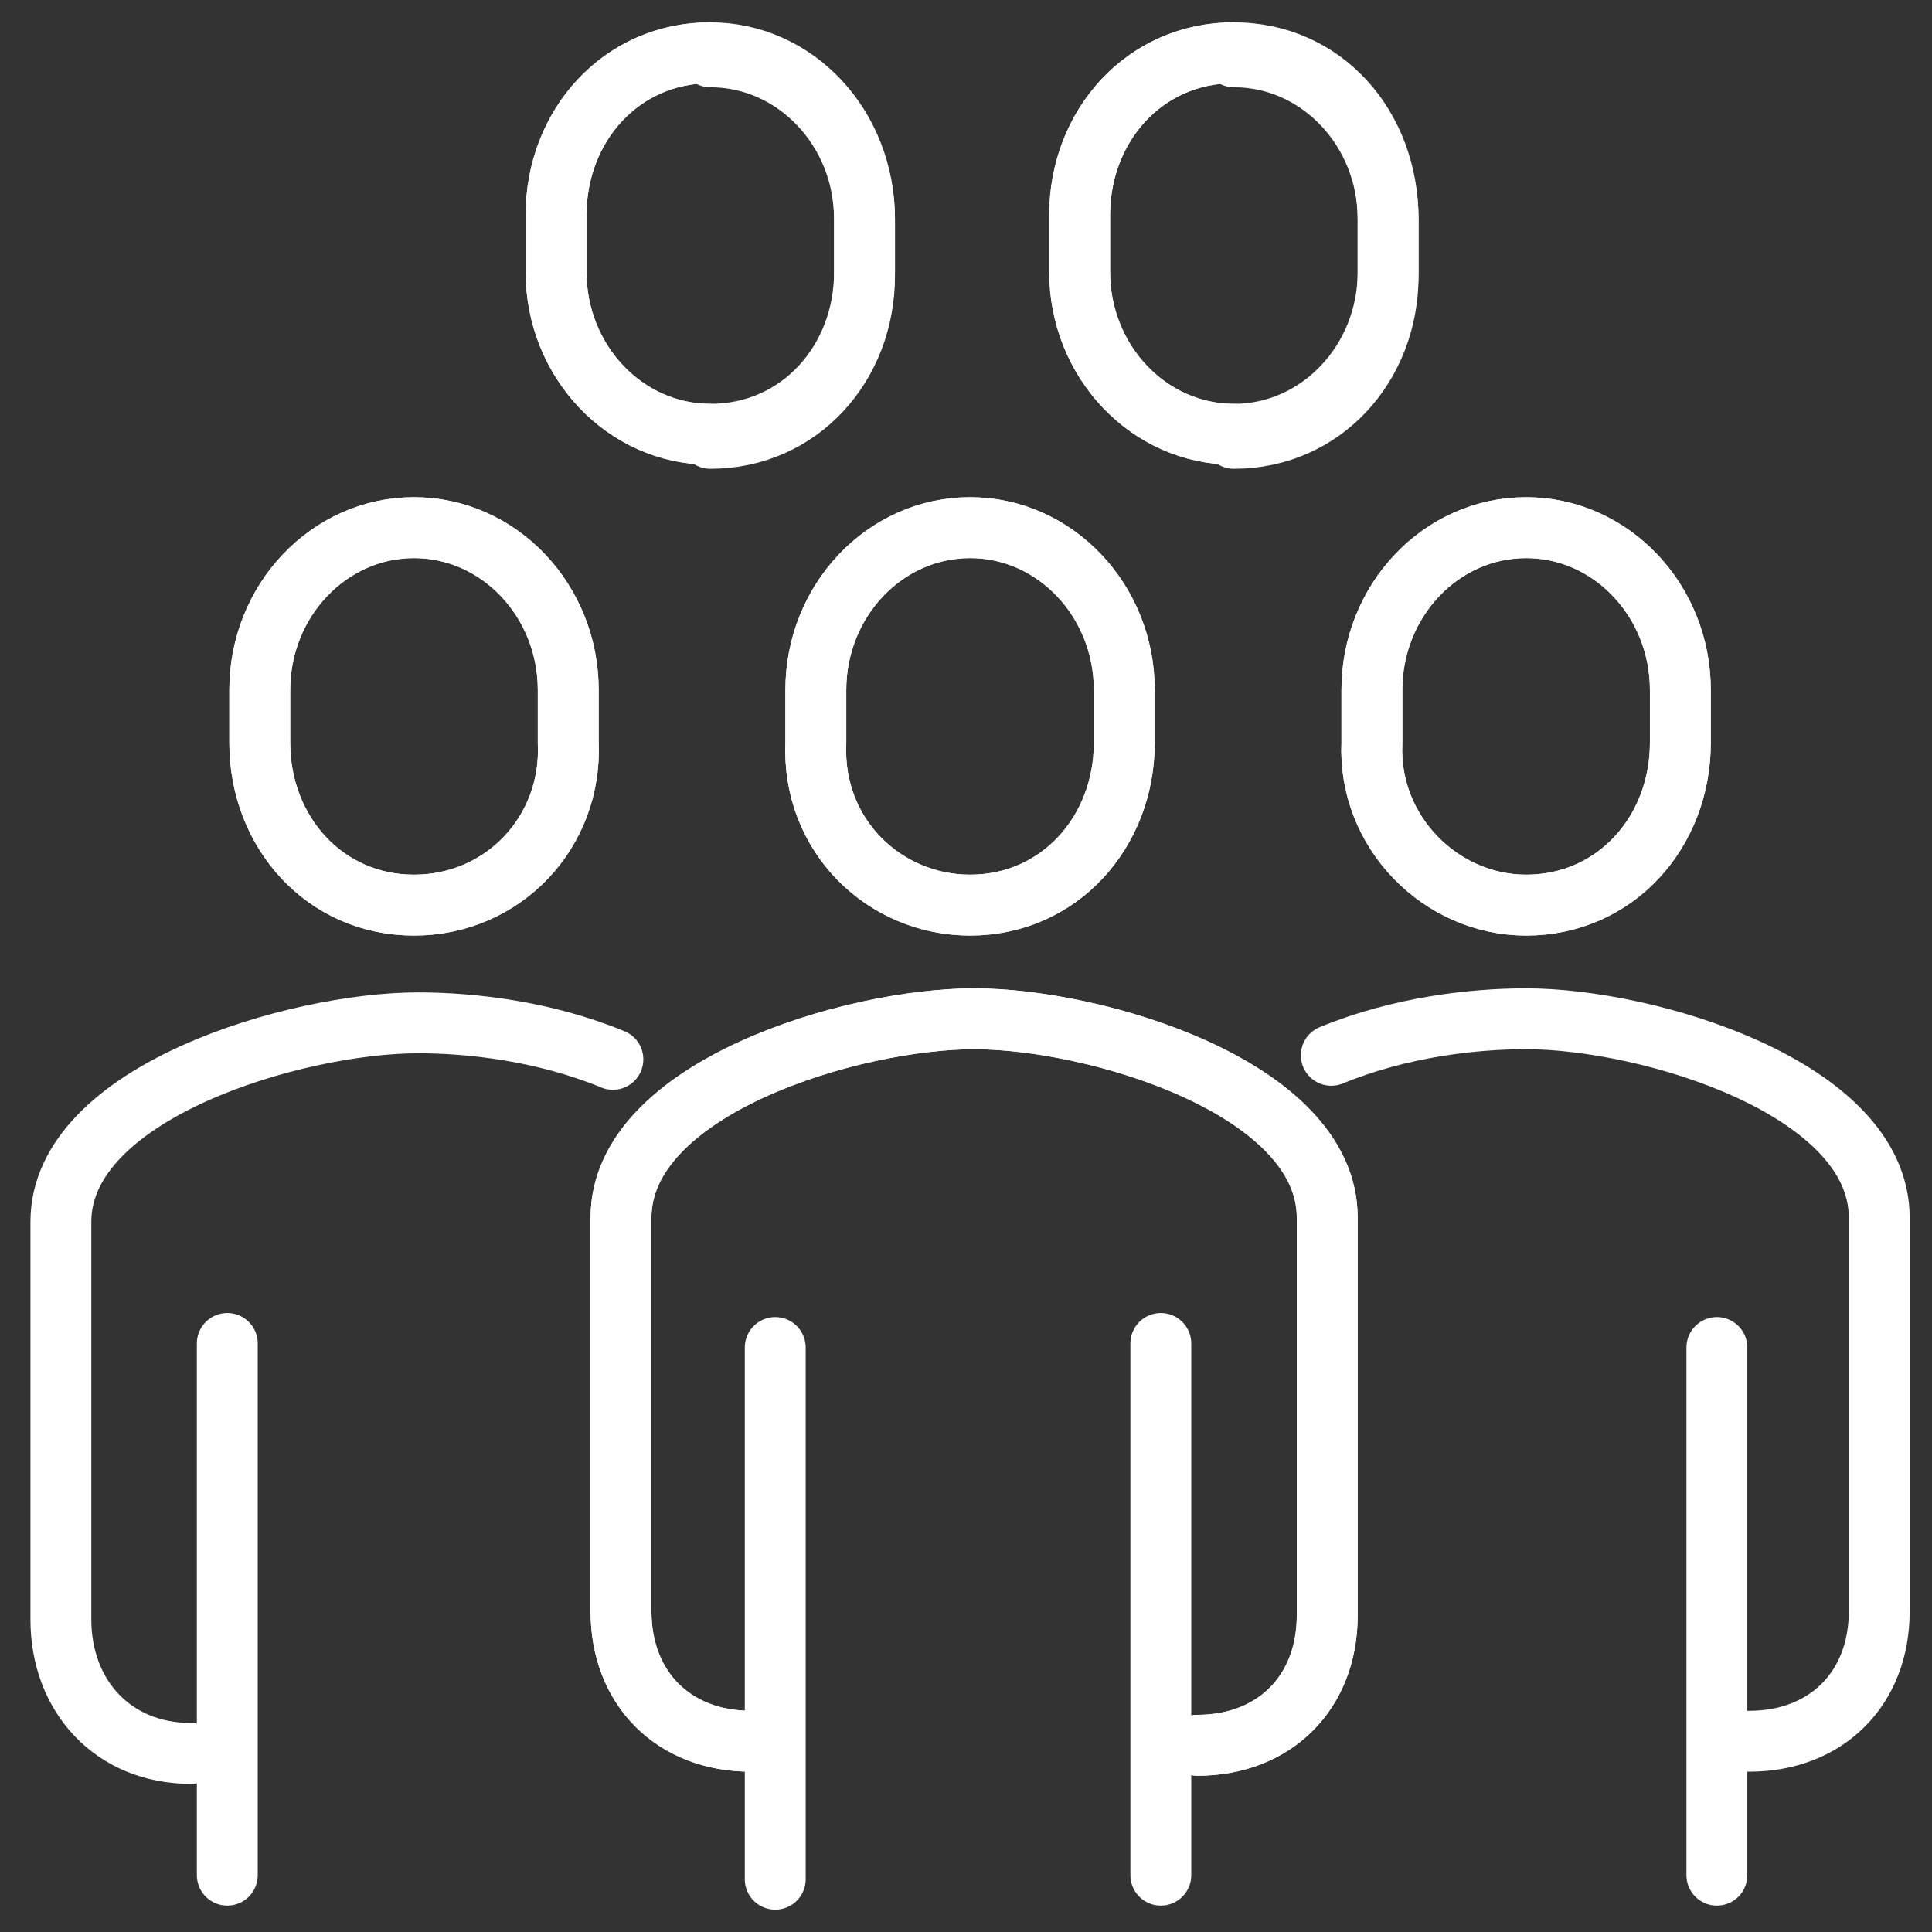
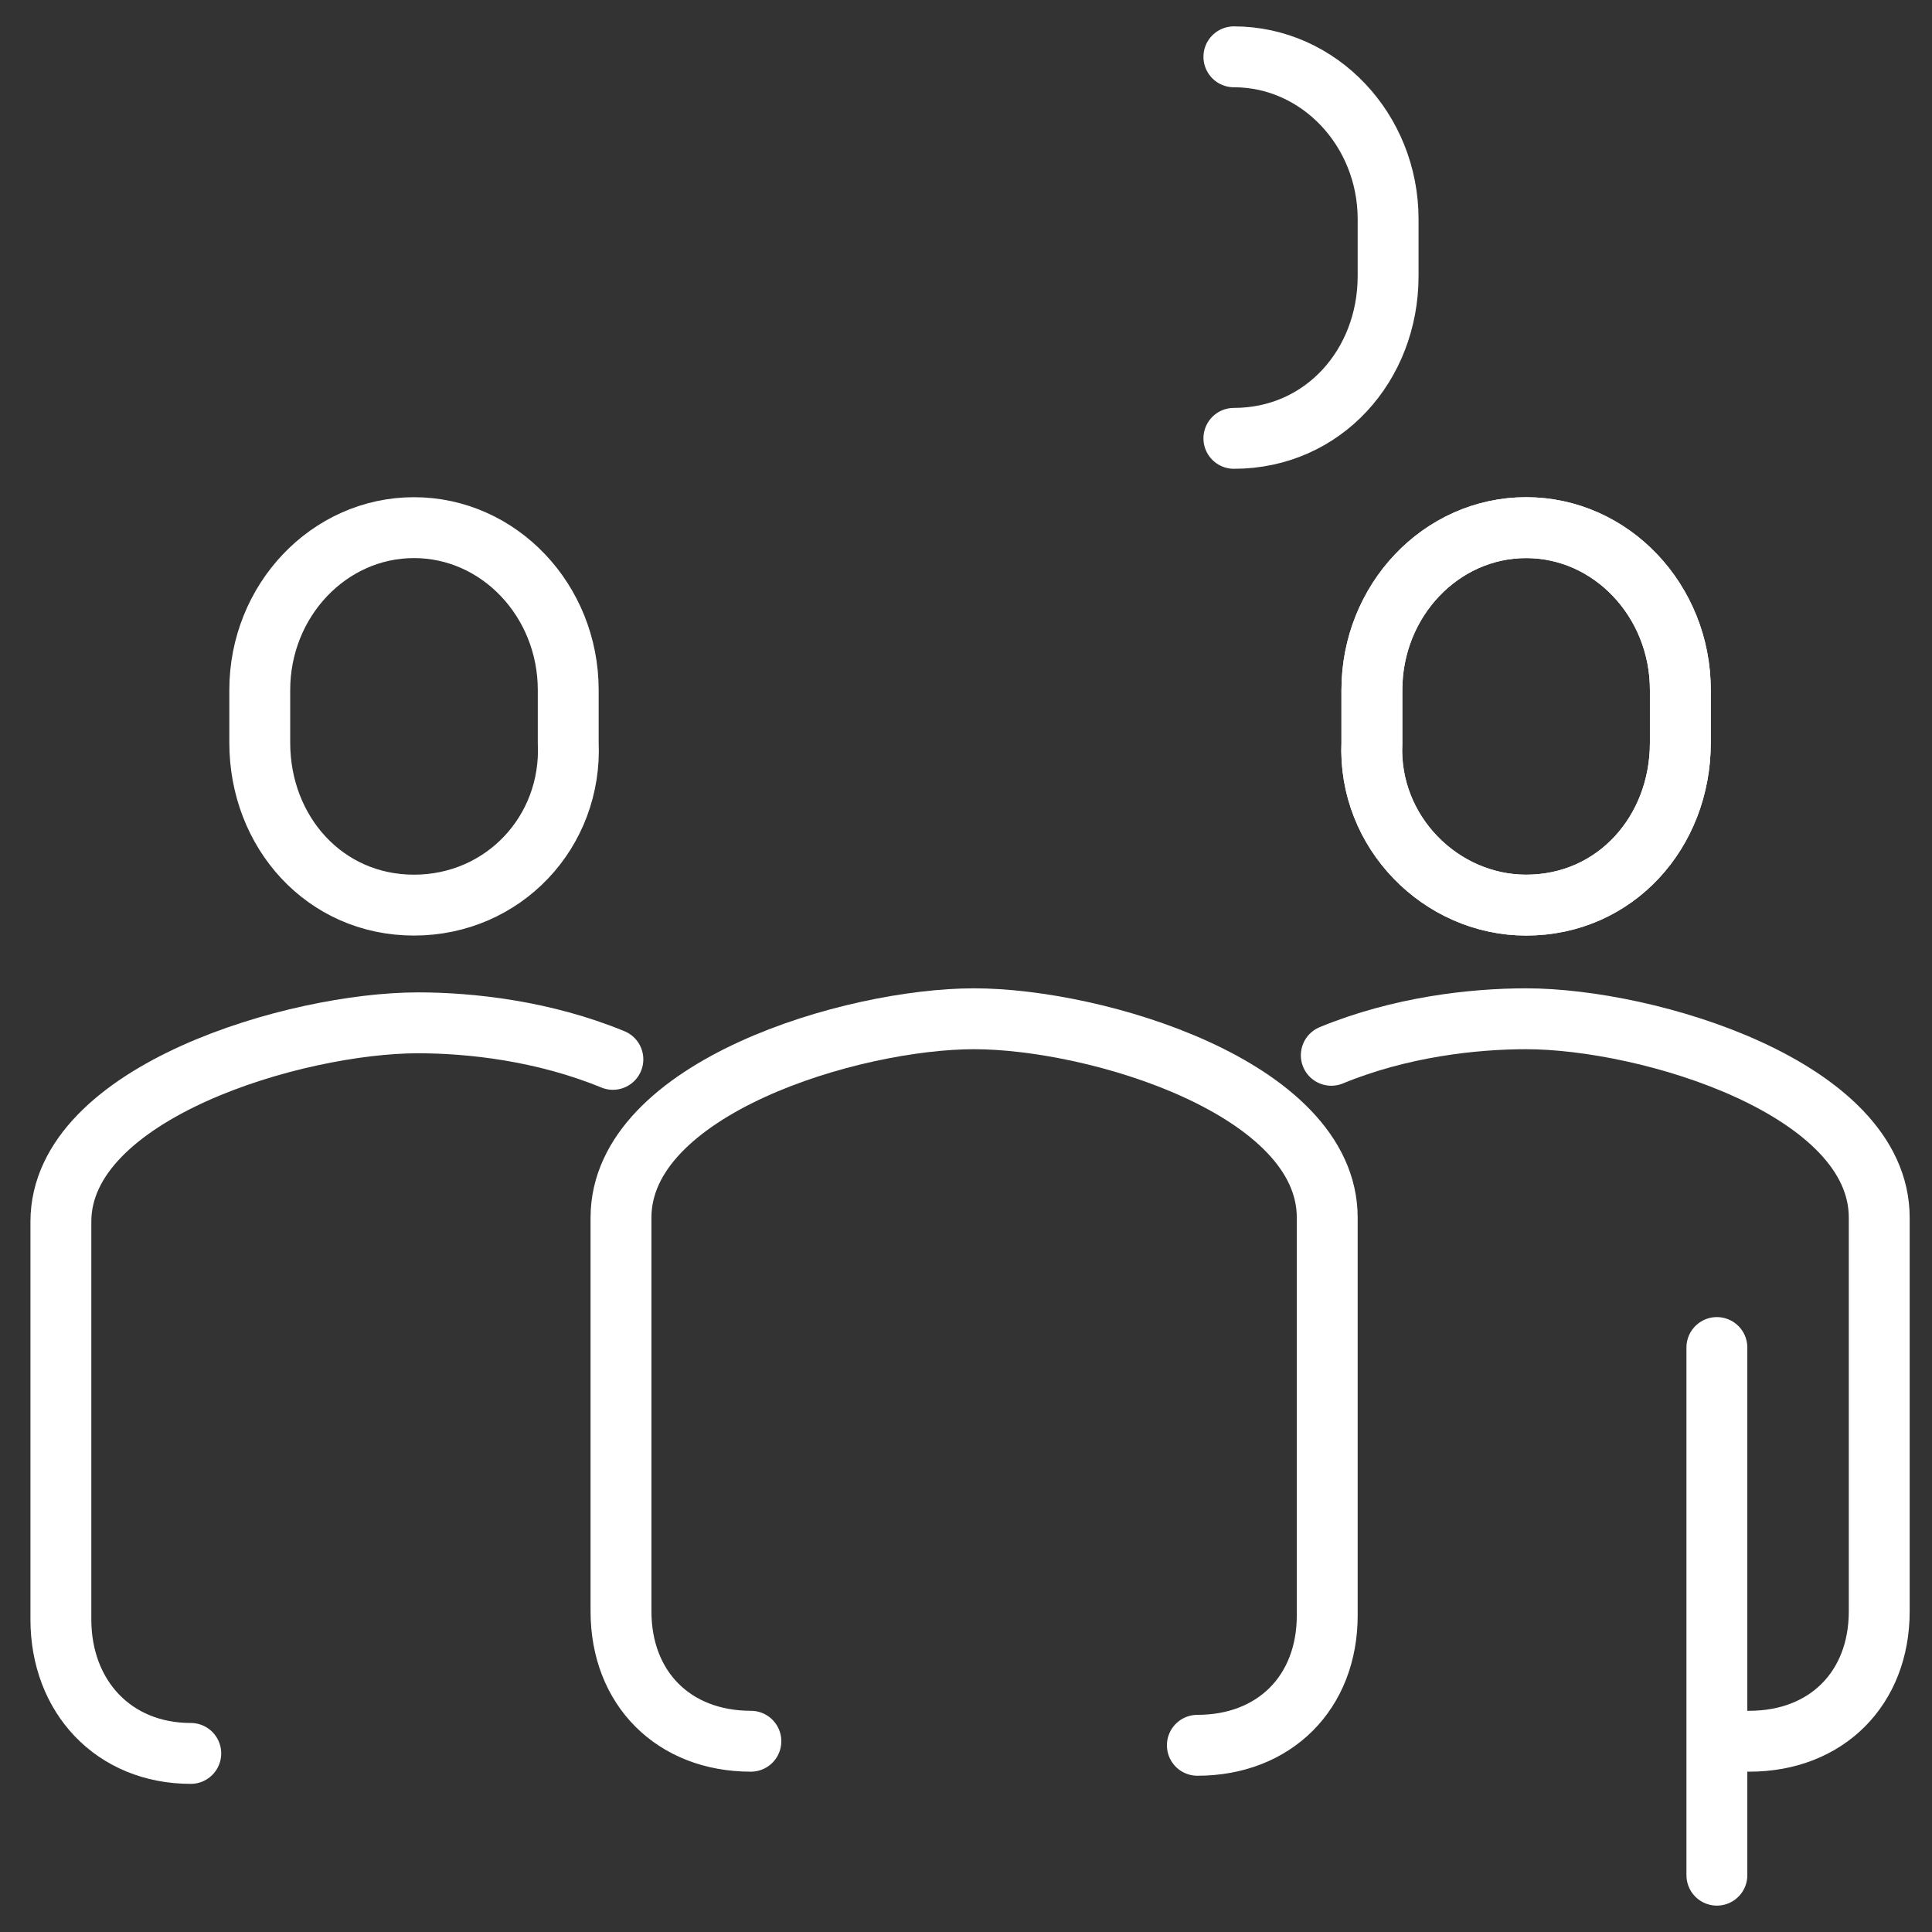
<svg xmlns="http://www.w3.org/2000/svg" version="1.1" id="Слой_1" x="0" y="0" viewBox="0 0 47.6 47.6" xml:space="preserve">
  <rect x="0" y="0" width="47.6" height="47.6" fill="#333333" stroke="none" />
  <style>.st0{fill:none;stroke:#fff;stroke-width:1.5;stroke-linecap:round;stroke-miterlimit:10}</style>
  <path class="st0" d="M29.5 43c1.9 0 3.2-1.3 3.2-3.2V30c0-3.2-5.7-4.9-8.7-4.9s-8.7 1.7-8.7 4.9v9.7c0 1.9 1.3 3.2 3.2 3.2" />
-   <path class="st0" d="M29.5 43c1.9 0 3.2-1.3 3.2-3.2V30c0-3.2-5.7-4.9-8.7-4.9s-8.7 1.7-8.7 4.9v9.7c0 1.9 1.3 3.2 3.2 3.2m5.4-20.6c2.2 0 3.8-1.8 3.8-4V17c0-2.2-1.7-4-3.8-4s-3.8 1.8-3.8 4v1.3c-.1 2.3 1.7 4 3.8 4" />
-   <path class="st0" d="M23.9 22.3c2.2 0 3.8-1.8 3.8-4V17c0-2.2-1.7-4-3.8-4s-3.8 1.8-3.8 4v1.3c-.1 2.3 1.7 4 3.8 4zm-6.4-21c-2.2 0-3.8 1.8-3.8 4v1.4c0 2.2 1.7 4 3.8 4m0 .1c2.2 0 3.8-1.8 3.8-4V5.4c0-2.2-1.7-4-3.8-4" />
-   <path class="st0" d="M17.5 1.3c-2.2 0-3.8 1.8-3.8 4v1.4c0 2.2 1.7 4 3.8 4 2.2 0 3.8-1.8 3.8-4V5.4c0-2.3-1.7-4.1-3.8-4.1m12.9 0c-2.2 0-3.8 1.8-3.8 4v1.4c0 2.2 1.7 4 3.8 4" />
  <path class="st0" d="M30.4 10.8c2.2 0 3.8-1.8 3.8-4V5.4c0-2.2-1.7-4-3.8-4" />
-   <path class="st0" d="M30.4 1.3c-2.2 0-3.8 1.8-3.8 4v1.4c0 2.2 1.7 4 3.8 4s3.8-1.8 3.8-4V5.4c0-2.3-1.6-4.1-3.8-4.1M5.6 46.2V33.1m13.5.1v13.1m9.5-.1V33.1M10.2 22.3c-2.2 0-3.8-1.8-3.8-4V17c0-2.2 1.7-4 3.8-4s3.8 1.8 3.8 4v1.3c.1 2.2-1.6 4-3.8 4" />
  <path class="st0" d="M10.2 22.3c-2.2 0-3.8-1.8-3.8-4V17c0-2.2 1.7-4 3.8-4s3.8 1.8 3.8 4v1.3c.1 2.2-1.6 4-3.8 4zm32.1 23.9v-13m-27.2-7.1c-1.7-.7-3.5-.9-4.8-.9-3 0-8.8 1.7-8.8 4.9v9.8c0 1.9 1.3 3.3 3.2 3.3m32.9-20.9c2.2 0 3.8-1.8 3.8-4V17c0-2.2-1.7-4-3.8-4s-3.8 1.8-3.8 4v1.3c-.1 2.2 1.7 4 3.8 4" />
  <path class="st0" d="M37.6 22.3c2.2 0 3.8-1.8 3.8-4V17c0-2.2-1.7-4-3.8-4s-3.8 1.8-3.8 4v1.3c-.1 2.2 1.7 4 3.8 4zM32.8 26c1.7-.7 3.5-.9 4.8-.9 3 0 8.7 1.7 8.7 4.9v9.7c0 1.9-1.3 3.2-3.2 3.2" />
</svg>